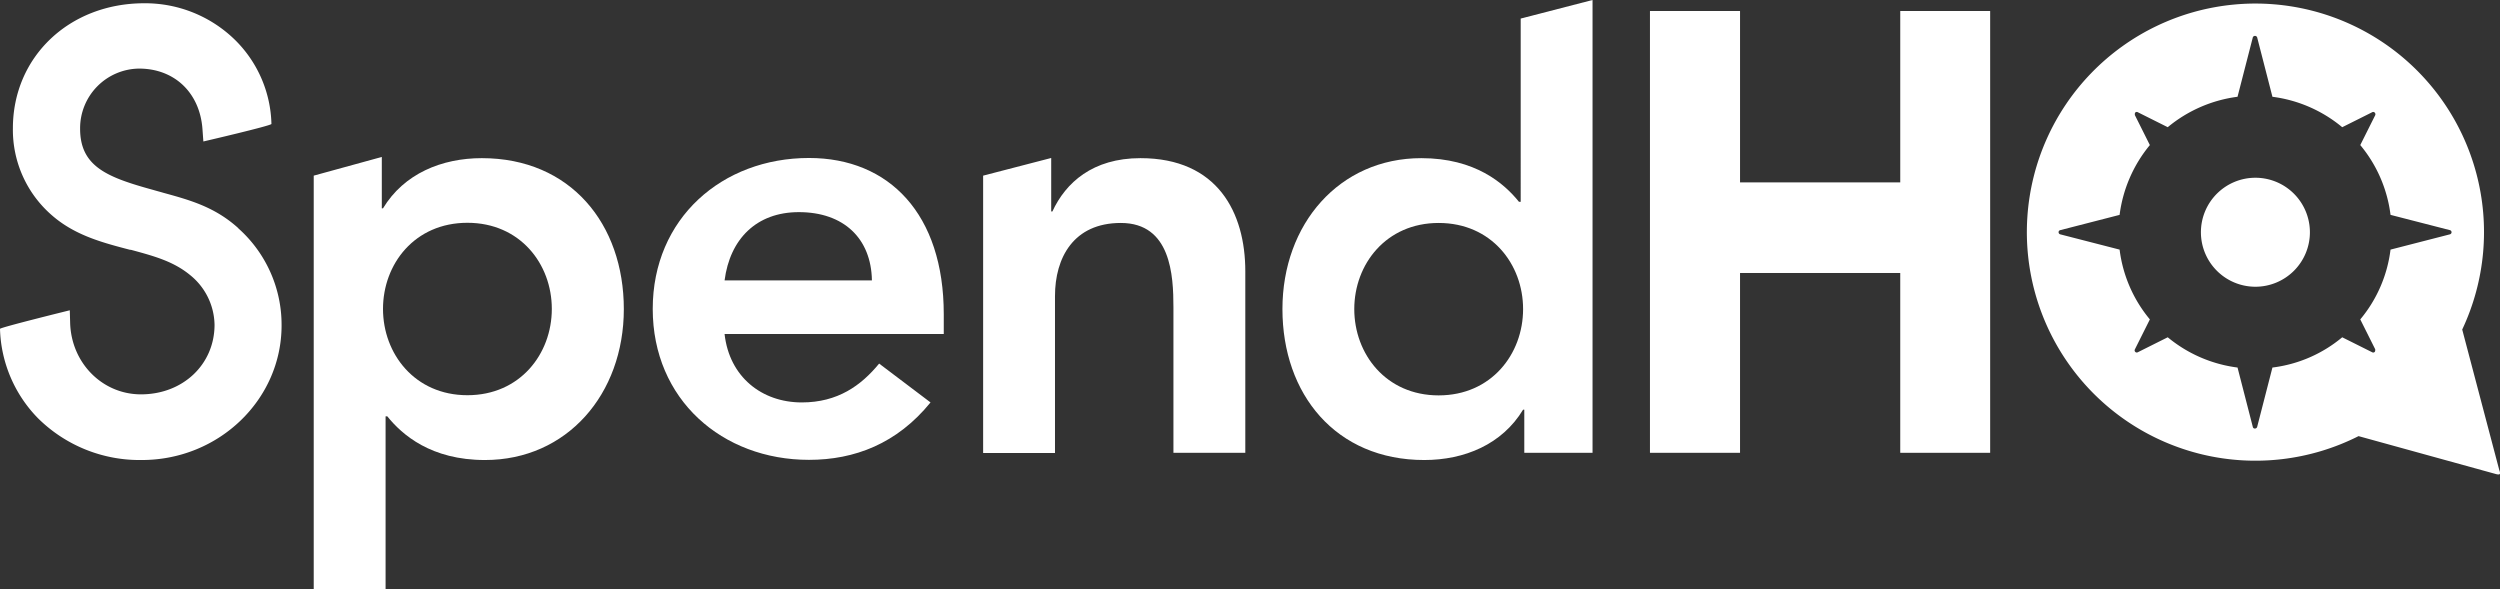
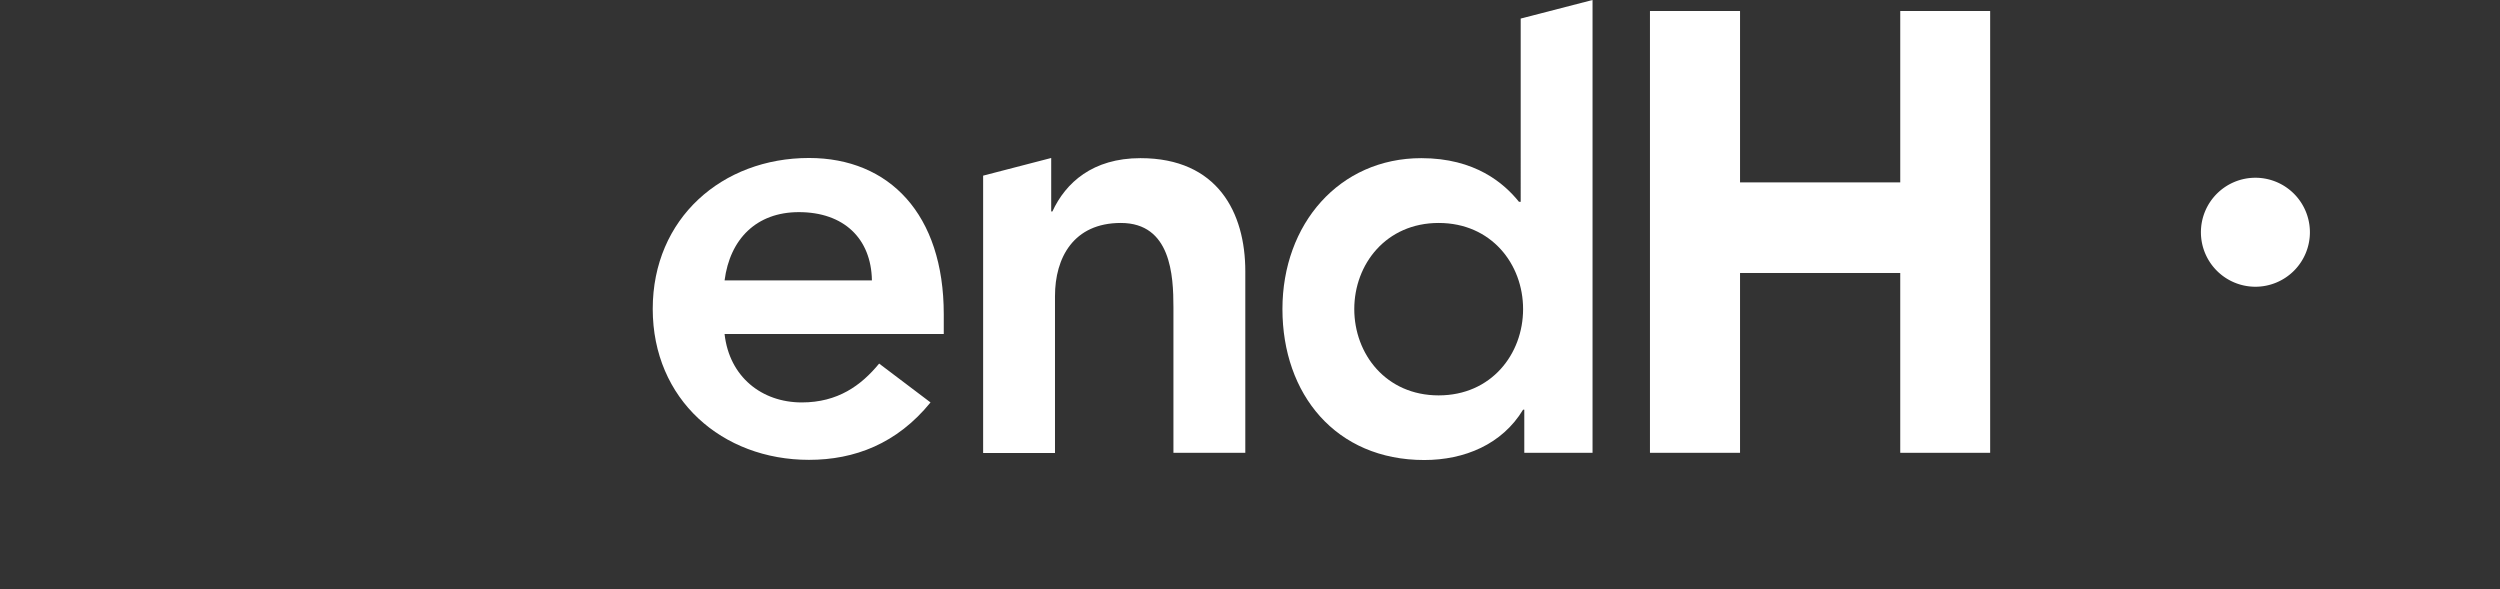
<svg xmlns="http://www.w3.org/2000/svg" id="white-SpendHQ_LOGO_TAGwR" width="628.962" height="148.301" viewBox="0 0 628.962 148.301">
  <rect x="0" y="0" width="628.962" height="148.301" fill="#333333" stroke="none" />
  <g id="Group_3" data-name="Group 3" transform="translate(510.079 1.038)">
-     <path id="Path_9" data-name="Path 9" d="M236.659,117.531,227.317,82.11a57.506,57.506,0,1,0-26.079,26.814l34.469,9.515s.778.259,1.038.043c.216-.216-.086-.995-.086-.995ZM224.246,58.15,209.282,62a33.849,33.849,0,0,1-7.612,17.559l3.763,7.525s.043.476-.13.649a.524.524,0,0,1-.649.087l-7.525-3.763a33.849,33.849,0,0,1-17.559,7.612l-3.849,14.964a.616.616,0,0,1-.562.389.519.519,0,0,1-.519-.389L170.79,91.668a34.359,34.359,0,0,1-17.559-7.612l-7.525,3.763a.539.539,0,0,1-.735-.735l3.763-7.525A34,34,0,0,1,141.122,62L126.157,58.15a.559.559,0,0,1-.389-.519.519.519,0,0,1,.389-.519l14.964-3.849A34.359,34.359,0,0,1,148.733,35.7l-3.763-7.525s-.086-.476.086-.649a.524.524,0,0,1,.649-.086l7.525,3.763a34.414,34.414,0,0,1,17.559-7.655L174.64,8.587a.588.588,0,0,1,1.081,0l3.849,14.964a34.256,34.256,0,0,1,17.559,7.655l7.525-3.763a.524.524,0,0,1,.649.086.6.6,0,0,1,.13.649L201.67,35.7a34,34,0,0,1,7.612,17.559l14.964,3.849a.541.541,0,0,1,0,1.038Z" transform="translate(-117.94 -0.24)" fill="#fff" />
    <path id="Path_10" data-name="Path 10" d="M141.73,10.34a13.71,13.71,0,1,0,13.753,13.71A13.714,13.714,0,0,0,141.73,10.34Z" transform="translate(-84.425 33.341)" fill="#fff" />
  </g>
  <path id="Path_11" data-name="Path 11" d="M158.951,43.759H118.643V.64H95.98V111.79h22.662V66.551h40.308V111.79H181.57V.64H158.951Z" transform="translate(319.124 2.128)" fill="#fff" />
  <g id="Group_4" data-name="Group 4">
-     <path id="Path_12" data-name="Path 12" d="M18.24,13.844,35.41,9.13V22.061h.3C40.989,13.325,50.5,9.433,60.581,9.433,82.9,9.433,96.3,26,96.3,47.405S81.989,85.378,61.359,85.378c-13.537,0-20.8-6.314-24.565-10.985h-.432v43.552H18.283V13.844Zm38.708,11.85c-13.277,0-21.235,10.38-21.235,21.668s8,21.711,21.235,21.711,21.235-10.38,21.235-21.711-8-21.668-21.235-21.668Z" transform="translate(60.646 30.356)" fill="#fff" />
    <path id="Path_13" data-name="Path 13" d="M56.048,53.52c1.211,10.726,9.342,17.17,19.419,17.17,9.039,0,14.921-4.238,19.462-9.774L107.86,70.69C99.427,81.07,88.744,85.135,77.283,85.135c-21.841,0-39.313-15.18-39.313-37.973S55.443,9.19,77.283,9.19c20.2,0,33.907,14.142,33.907,39.313v4.974H56.048ZM93.113,39.983c-.173-10.553-7.093-17.17-18.381-17.17-10.683,0-17.343,6.79-18.684,17.17Z" transform="translate(126.247 30.556)" fill="#fff" />
    <path id="Path_14" data-name="Path 14" d="M57.18,13.645,74.35,9.19V22.64h.3C77.983,15.418,84.773,9.233,96.8,9.233c19.419,0,26.382,13.71,26.382,28.458V83.362H105.1V46.773c0-8-.605-21.235-13.234-21.235-11.893,0-16.564,8.736-16.564,18.381V83.405H57.223V13.645Z" transform="translate(190.118 30.556)" fill="#fff" />
    <path id="Path_15" data-name="Path 15" d="M135.451,103.062h-.3c-5.276,8.736-14.748,12.672-24.868,12.672-22.273,0-35.68-16.564-35.68-37.973s14.315-37.973,34.945-37.973c13.537,0,20.8,6.314,24.565,10.985h.432V4.671L152.621,0V113.918h-17.17Zm-21.538-3.59c13.234,0,21.235-10.38,21.235-21.711s-8-21.668-21.235-21.668S92.678,66.474,92.678,77.762s7.958,21.711,21.235,21.711Z" transform="translate(248.038)" fill="#fff" />
-     <path id="Path_16" data-name="Path 16" d="M59.943,56.76c-5.882-5.32-12.153-7.05-18.77-8.866-.865-.259-1.73-.476-2.595-.735-11.461-3.157-18.424-5.8-18.424-15.4A15.008,15.008,0,0,1,34.988,16.625c8.953,0,15.353,6.141,15.959,15.353l.216,2.984S68.29,30.983,68.29,30.551A30.717,30.717,0,0,0,59.338,9.618,32.327,32.327,0,0,0,36.286.19C17.429.19,3.244,13.684,3.244,31.632a28.412,28.412,0,0,0,9.947,22.014c5.752,4.974,12.715,6.79,19.505,8.563h.216c5.709,1.557,10.683,2.854,14.964,6.4a16.4,16.4,0,0,1,6.1,12.456c0,9.991-7.958,17.516-18.511,17.516-9.731,0-17.559-7.915-17.819-18.035l-.086-3.114S0,81.758,0,82.1a33.433,33.433,0,0,0,9.558,22.489A36.3,36.3,0,0,0,35.68,115.1c19.376,0,35.161-15.18,35.161-33.864A32.486,32.486,0,0,0,59.943,56.8Z" transform="translate(0 0.632)" fill="#fff" />
  </g>
</svg>